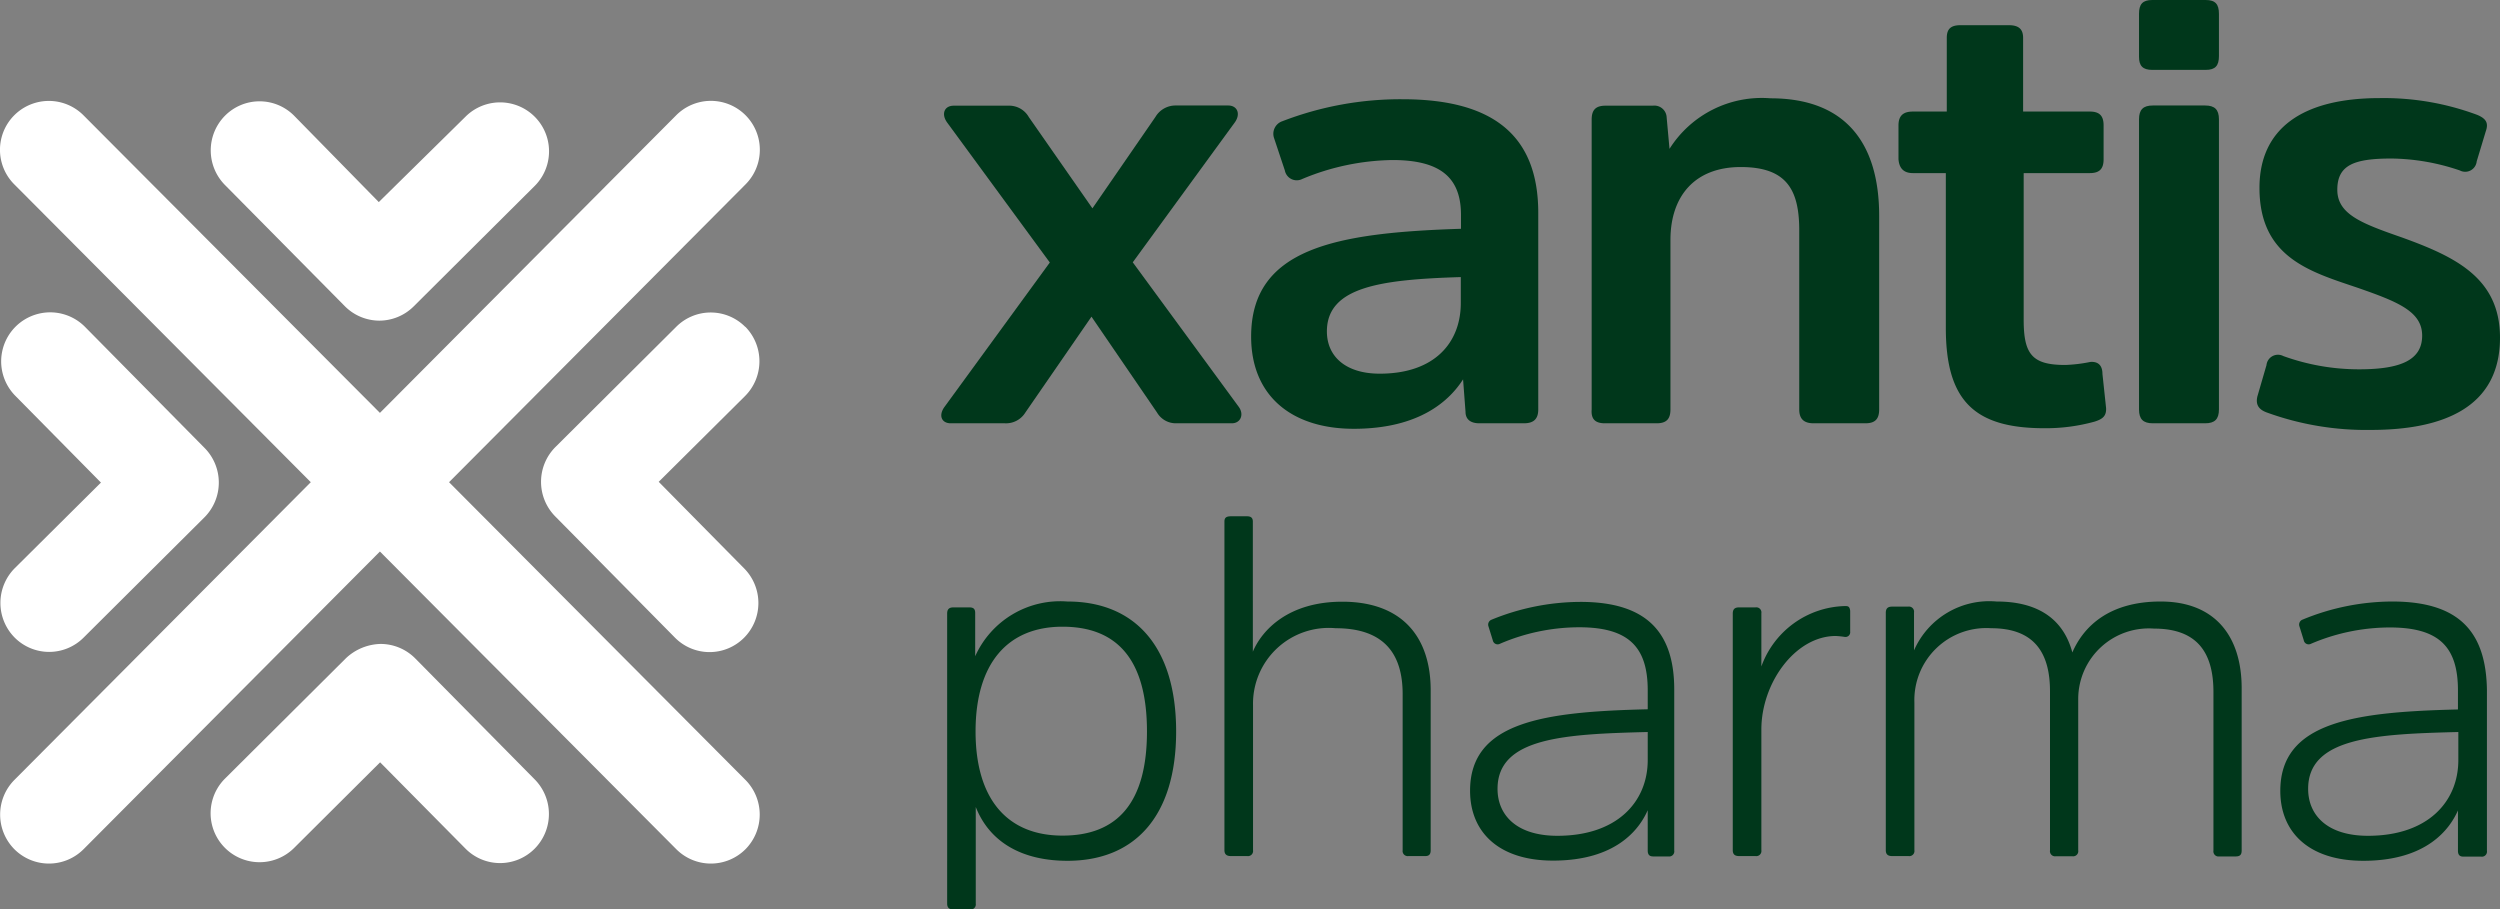
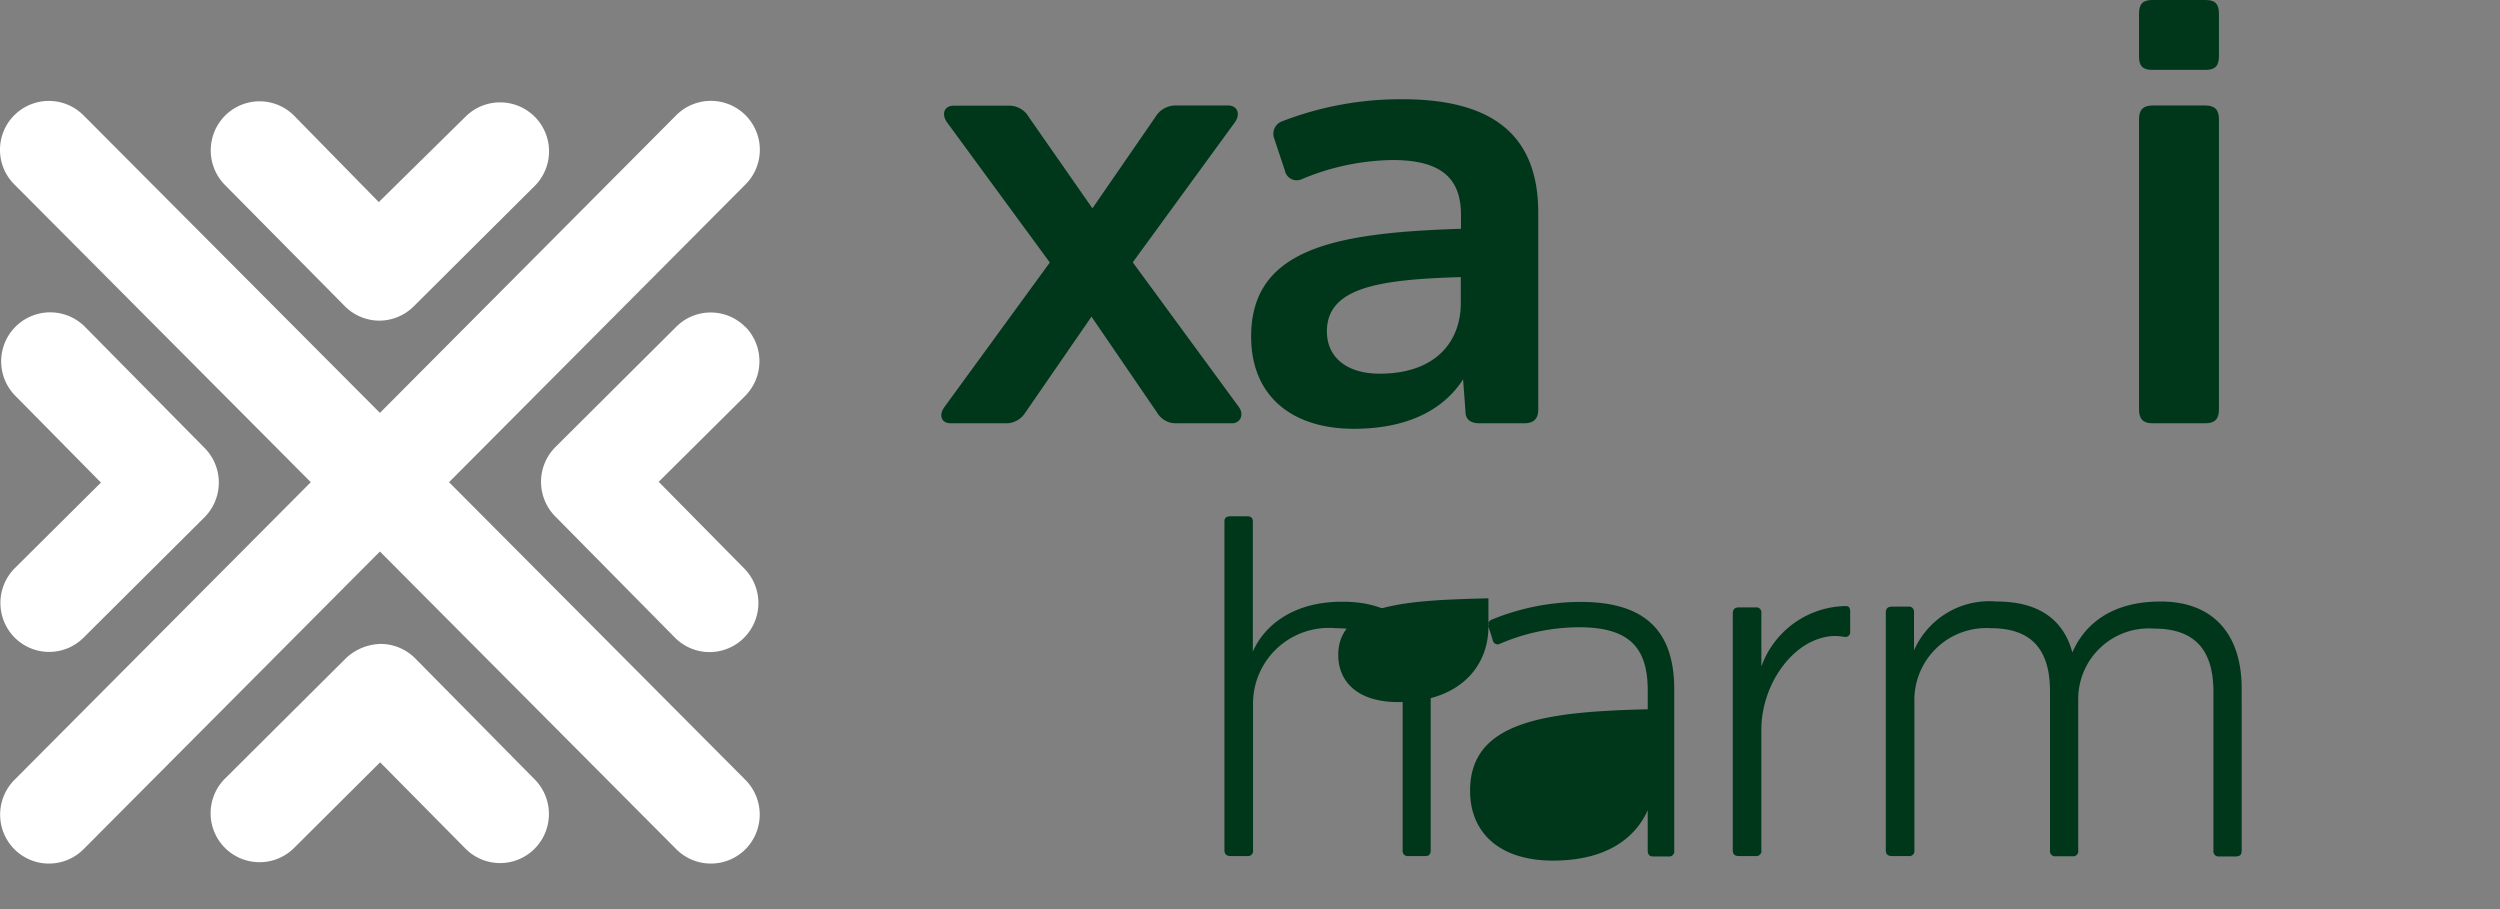
<svg xmlns="http://www.w3.org/2000/svg" viewBox="0 0 132 48.01">
  <rect x="0" y="0" width="132" height="48.01" fill="#808080" stroke="none" />
  <title>footer-logo-3</title>
  <g id="Layer_2" data-name="Layer 2">
    <g id="Layer_1-2" data-name="Layer 1">
      <path d="M23.71,25.46,39.36,9.74a2.58,2.58,0,1,0-3.65-3.66L20.06,21.8,4.4,6.08A2.58,2.58,0,0,0,.76,9.74L16.41,25.46.76,41.18a2.6,2.6,0,0,0,0,3.66,2.58,2.58,0,0,0,3.65,0L20.06,29.12,35.71,44.84a2.58,2.58,0,0,0,3.65,0,2.6,2.6,0,0,0,0-3.66Zm-5.51-9.3a2.58,2.58,0,0,0,1.82.77h0a2.58,2.58,0,0,0,1.82-.75l6.38-6.35a2.58,2.58,0,0,0-3.63-3.68L20,10.67,15.53,6.11a2.57,2.57,0,0,0-3.65,0,2.6,2.6,0,0,0,0,3.66Zm21.15,1.1a2.57,2.57,0,0,0-3.65,0l-6.38,6.35a2.6,2.6,0,0,0,0,3.66l6.32,6.4a2.57,2.57,0,0,0,3.65,0,2.6,2.6,0,0,0,0-3.66l-4.51-4.57,4.55-4.52A2.6,2.6,0,0,0,39.35,17.25ZM21.92,34.76A2.58,2.58,0,0,0,20.1,34a2.76,2.76,0,0,0-1.83.75L11.89,41.1a2.58,2.58,0,0,0,3.63,3.68l4.55-4.53,4.51,4.56a2.57,2.57,0,0,0,3.65,0,2.6,2.6,0,0,0,0-3.66ZM.77,33.66a2.57,2.57,0,0,0,3.65,0l6.38-6.35a2.6,2.6,0,0,0,0-3.66l-6.32-6.4A2.58,2.58,0,0,0,.82,20.91l4.51,4.57L.78,30A2.6,2.6,0,0,0,.77,33.66Z" style="fill:#fff" />
      <path d="M50.2,22.35h2.86a1.2,1.2,0,0,0,1.08-.57l3.49-5.06,3.46,5.06a1.15,1.15,0,0,0,1,.57h2.95c.47,0,.67-.48.35-.89l-5.58-7.61,5.39-7.39c.32-.45.13-.89-.35-.89H62.09a1.23,1.23,0,0,0-1.08.6L57.68,11,54.32,6.18a1.19,1.19,0,0,0-1.08-.6H50.36c-.51,0-.67.45-.35.89l5.42,7.39-5.55,7.61C49.53,21.94,49.72,22.35,50.2,22.35Z" style="fill:#00371b" />
      <path d="M66.06,17.77c0,3.15,2.16,4.87,5.42,4.87,3.52,0,5.08-1.53,5.77-2.61l.13,1.72c0,.35.22.6.73.6h2.35c.51,0,.76-.22.76-.73V11.24c0-3.95-2.22-6-7.17-6A17.32,17.32,0,0,0,67.71,6.4a.7.7,0,0,0-.44.89L67.84,9a.64.64,0,0,0,.92.45,12.75,12.75,0,0,1,4.76-1c2.54,0,3.62.93,3.62,2.9v.73C70.56,12.29,66.06,13.09,66.06,17.77ZM77.13,16c0,2.07-1.36,3.73-4.28,3.73-1.81,0-2.79-.92-2.79-2.23,0-2.36,2.85-2.74,7.07-2.87Z" style="fill:#00371b" />
-       <path d="M84.74,22.35h2.73c.51,0,.73-.22.73-.73V12.67c0-2.33,1.3-3.85,3.71-3.85S95,10,95,12.16v9.46c0,.51.26.73.76.73h2.73c.51,0,.73-.22.73-.73V11.4c0-3.85-1.78-6.21-5.74-6.21a5.76,5.76,0,0,0-5.33,2.67L88,6.21a.65.65,0,0,0-.73-.63h-2.5c-.51,0-.73.22-.73.73V21.62C84,22.13,84.23,22.35,84.74,22.35Z" style="fill:#00371b" />
-       <path d="M101,9.14h1.74v8.18c0,3.85,1.52,5.29,5.2,5.29a9.62,9.62,0,0,0,2.66-.35c.41-.13.63-.29.6-.73l-.19-1.78c0-.45-.22-.67-.64-.64a7.76,7.76,0,0,1-1.33.16c-1.75,0-2.19-.57-2.19-2.39V9.14h3.49c.51,0,.73-.22.73-.73V6.62c0-.51-.22-.73-.73-.73h-3.52V2c0-.48-.25-.67-.76-.67h-2.54c-.51,0-.73.19-.73.67V5.89H101c-.51,0-.76.22-.76.73V8.41C100.28,8.91,100.54,9.14,101,9.14Z" style="fill:#00371b" />
      <path d="M113.67,22.35h2.76c.51,0,.73-.22.73-.73V6.3c0-.51-.22-.73-.73-.73h-2.76c-.51,0-.73.22-.73.73V21.62C112.94,22.13,113.16,22.35,113.67,22.35Z" style="fill:#00371b" />
      <path d="M113.64,3.69h2.82c.51,0,.7-.22.7-.73V.73c0-.51-.19-.73-.7-.73h-2.82c-.51,0-.7.22-.7.73V3C112.94,3.47,113.13,3.69,113.64,3.69Z" style="fill:#00371b" />
-       <path d="M119.69,21.78a15.35,15.35,0,0,0,5.49.92c3.81,0,6.82-1.18,6.82-4.87,0-3.15-2.35-4.27-5.17-5.29-2.09-.73-3.42-1.21-3.42-2.52s.89-1.65,2.86-1.65a11.53,11.53,0,0,1,3.61.63.61.61,0,0,0,.89-.48l.48-1.59c.16-.45,0-.67-.44-.86a14.13,14.13,0,0,0-5.17-.89c-4.09,0-6.34,1.62-6.34,4.74,0,3.69,2.69,4.43,5.2,5.28,2.09.73,3.39,1.24,3.39,2.52s-1.11,1.78-3.33,1.78a11.74,11.74,0,0,1-4-.7.61.61,0,0,0-.89.48l-.48,1.65C119.09,21.36,119.25,21.62,119.69,21.78Z" style="fill:#00371b" />
-       <path d="M56.36,31.76a4.92,4.92,0,0,0-4.87,2.89V32.37c0-.2-.07-.3-.31-.3h-.84c-.23,0-.33.1-.33.33V47.71c0,.21.1.31.33.31h.87a.27.27,0,0,0,.31-.31V42.61c.77,1.94,2.55,2.84,4.84,2.84,3.54,0,5.74-2.33,5.74-6.83S59.9,31.76,56.36,31.76ZM56.1,44.12c-2.91,0-4.59-1.92-4.59-5.5s1.68-5.53,4.59-5.53,4.46,1.77,4.46,5.53S59,44.12,56.1,44.12Z" style="fill:#00371b" />
      <path d="M64.65,27.54V44.89c0,.2.1.31.33.31h.87a.27.27,0,0,0,.31-.31V37.24a4,4,0,0,1,4.36-4.07c2.52,0,3.54,1.31,3.54,3.48v8.24a.27.27,0,0,0,.31.31h.89c.2,0,.28-.1.28-.31V36.45c0-2.84-1.53-4.68-4.67-4.68-2.83,0-4.23,1.48-4.72,2.64V27.54c0-.2-.1-.28-.31-.28H65C64.75,27.26,64.65,27.33,64.65,27.54Z" style="fill:#00371b" />
-       <path d="M78.59,33.07l.23.74a.26.26,0,0,0,.38.18,10.62,10.62,0,0,1,4.18-.87C86,33.12,87,34.17,87,36.45v1c-5.43.13-9.38.64-9.38,4.3,0,2.2,1.53,3.69,4.38,3.69,3.34,0,4.56-1.66,5-2.66v2.13c0,.2.08.31.28.31h.81a.27.27,0,0,0,.31-.31v-8.5c0-3-1.43-4.63-4.95-4.63a12.46,12.46,0,0,0-4.72.95A.28.28,0,0,0,78.59,33.07ZM87,40.13c0,2.2-1.61,4-4.77,4-2.14,0-3.16-1.08-3.16-2.48,0-2.71,3.54-2.89,7.93-3Z" style="fill:#00371b" />
+       <path d="M78.59,33.07l.23.74a.26.26,0,0,0,.38.18,10.62,10.62,0,0,1,4.18-.87C86,33.12,87,34.17,87,36.45v1c-5.43.13-9.38.64-9.38,4.3,0,2.2,1.53,3.69,4.38,3.69,3.34,0,4.56-1.66,5-2.66v2.13c0,.2.08.31.28.31h.81a.27.27,0,0,0,.31-.31v-8.5c0-3-1.43-4.63-4.95-4.63a12.46,12.46,0,0,0-4.72.95A.28.28,0,0,0,78.59,33.07Zc0,2.2-1.61,4-4.77,4-2.14,0-3.16-1.08-3.16-2.48,0-2.71,3.54-2.89,7.93-3Z" style="fill:#00371b" />
      <path d="M97.41,32A4.82,4.82,0,0,0,93,35.19V32.38a.27.27,0,0,0-.31-.31h-.87c-.23,0-.33.1-.33.33V44.89c0,.21.1.31.33.31h.87a.27.27,0,0,0,.31-.31V38.52c0-2.46,1.79-4.94,3.93-4.94a4.67,4.67,0,0,1,.48.05.25.25,0,0,0,.28-.28v-1.1C97.66,32,97.56,32,97.41,32Z" style="fill:#00371b" />
      <path d="M99.9,45.2h.87a.27.27,0,0,0,.31-.31V37.09a3.8,3.8,0,0,1,4.05-3.92c2.24,0,3.11,1.25,3.11,3.33v8.4a.27.27,0,0,0,.31.31h.87a.27.27,0,0,0,.31-.31v-8a3.73,3.73,0,0,1,4-3.71c2.27,0,3.14,1.25,3.14,3.35v8.37a.27.27,0,0,0,.31.31h.87c.23,0,.31-.1.31-.31V36.34c0-2.74-1.4-4.58-4.28-4.58-2.68,0-4.05,1.28-4.66,2.69-.46-1.72-1.76-2.69-4-2.69a4.34,4.34,0,0,0-4.36,2.58v-2a.27.27,0,0,0-.31-.31H99.9c-.23,0-.33.1-.33.33V44.89C99.57,45.1,99.67,45.2,99.9,45.2Z" style="fill:#00371b" />
-       <path d="M126.31,31.76a12.46,12.46,0,0,0-4.72.95.28.28,0,0,0-.18.36l.23.74A.26.26,0,0,0,122,34a10.62,10.62,0,0,1,4.18-.87c2.63,0,3.6,1.05,3.6,3.33v1c-5.43.13-9.38.64-9.38,4.3,0,2.2,1.53,3.69,4.38,3.69,3.34,0,4.56-1.66,5-2.66v2.13c0,.2.08.31.28.31H131a.27.27,0,0,0,.31-.31v-8.5C131.26,33.35,129.83,31.76,126.31,31.76Zm3.49,8.37c0,2.2-1.61,4-4.77,4-2.14,0-3.16-1.08-3.16-2.48,0-2.71,3.54-2.89,7.93-3Z" style="fill:#00371b" />
    </g>
  </g>
</svg>